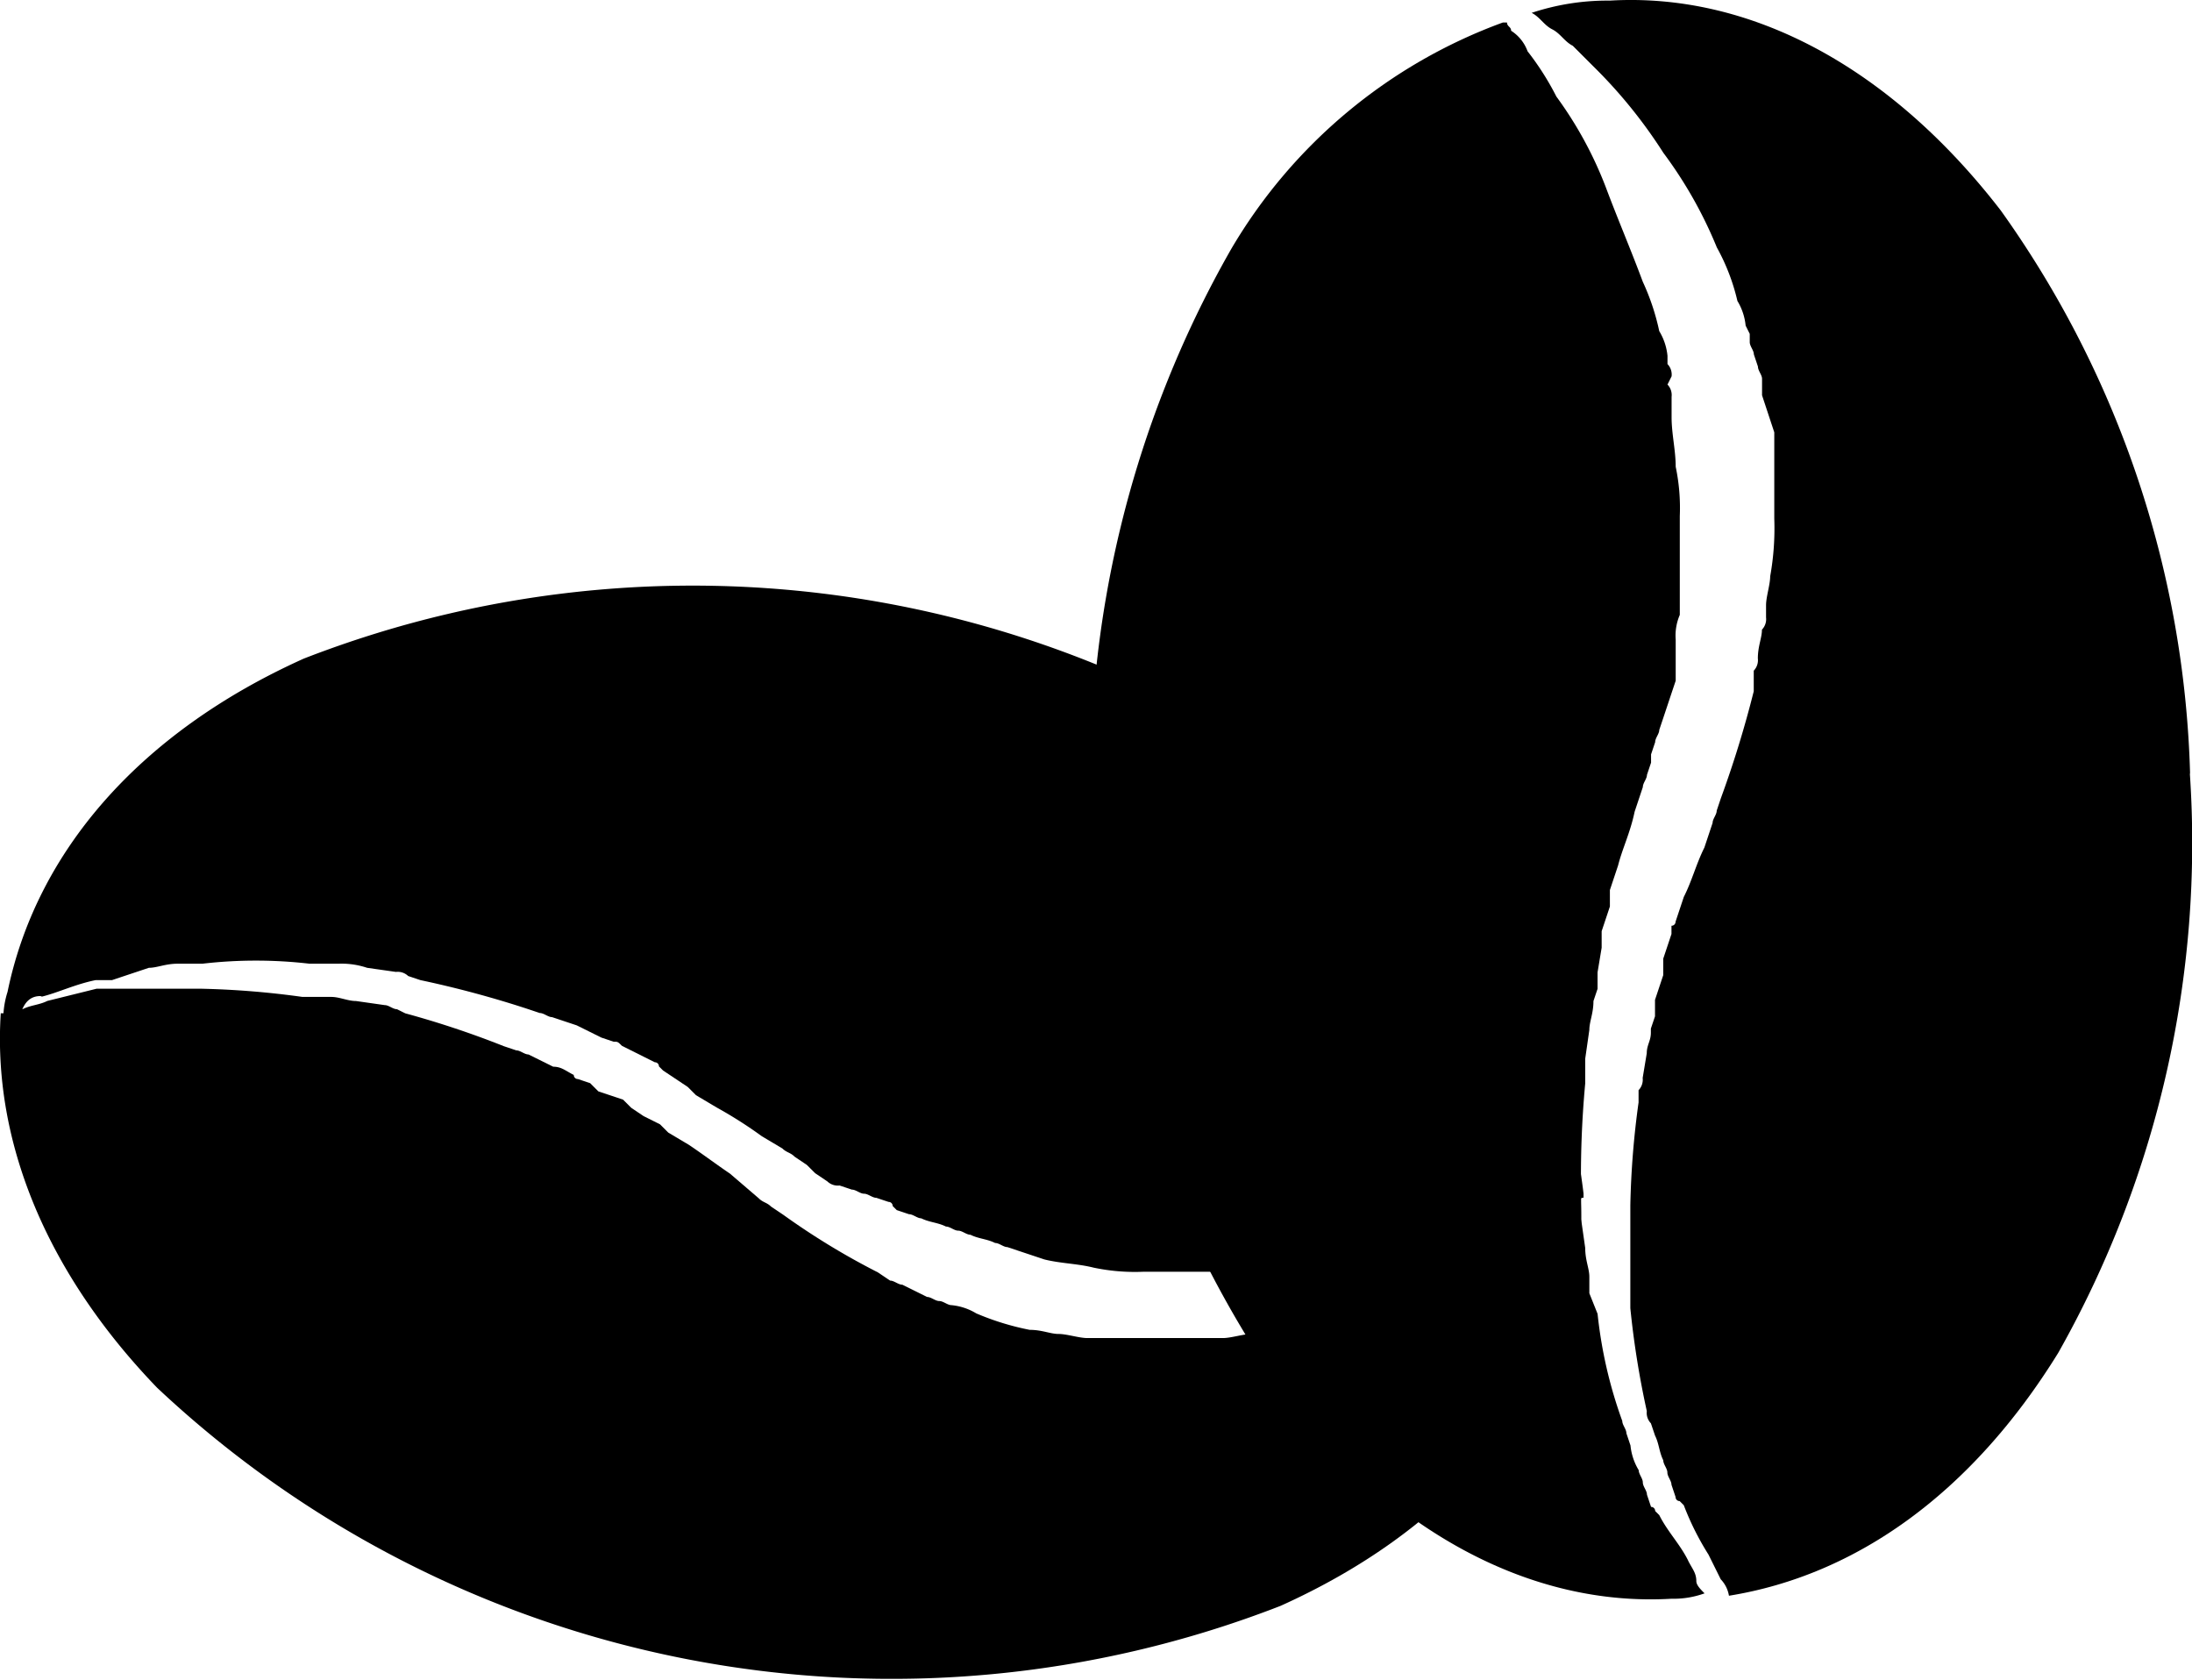
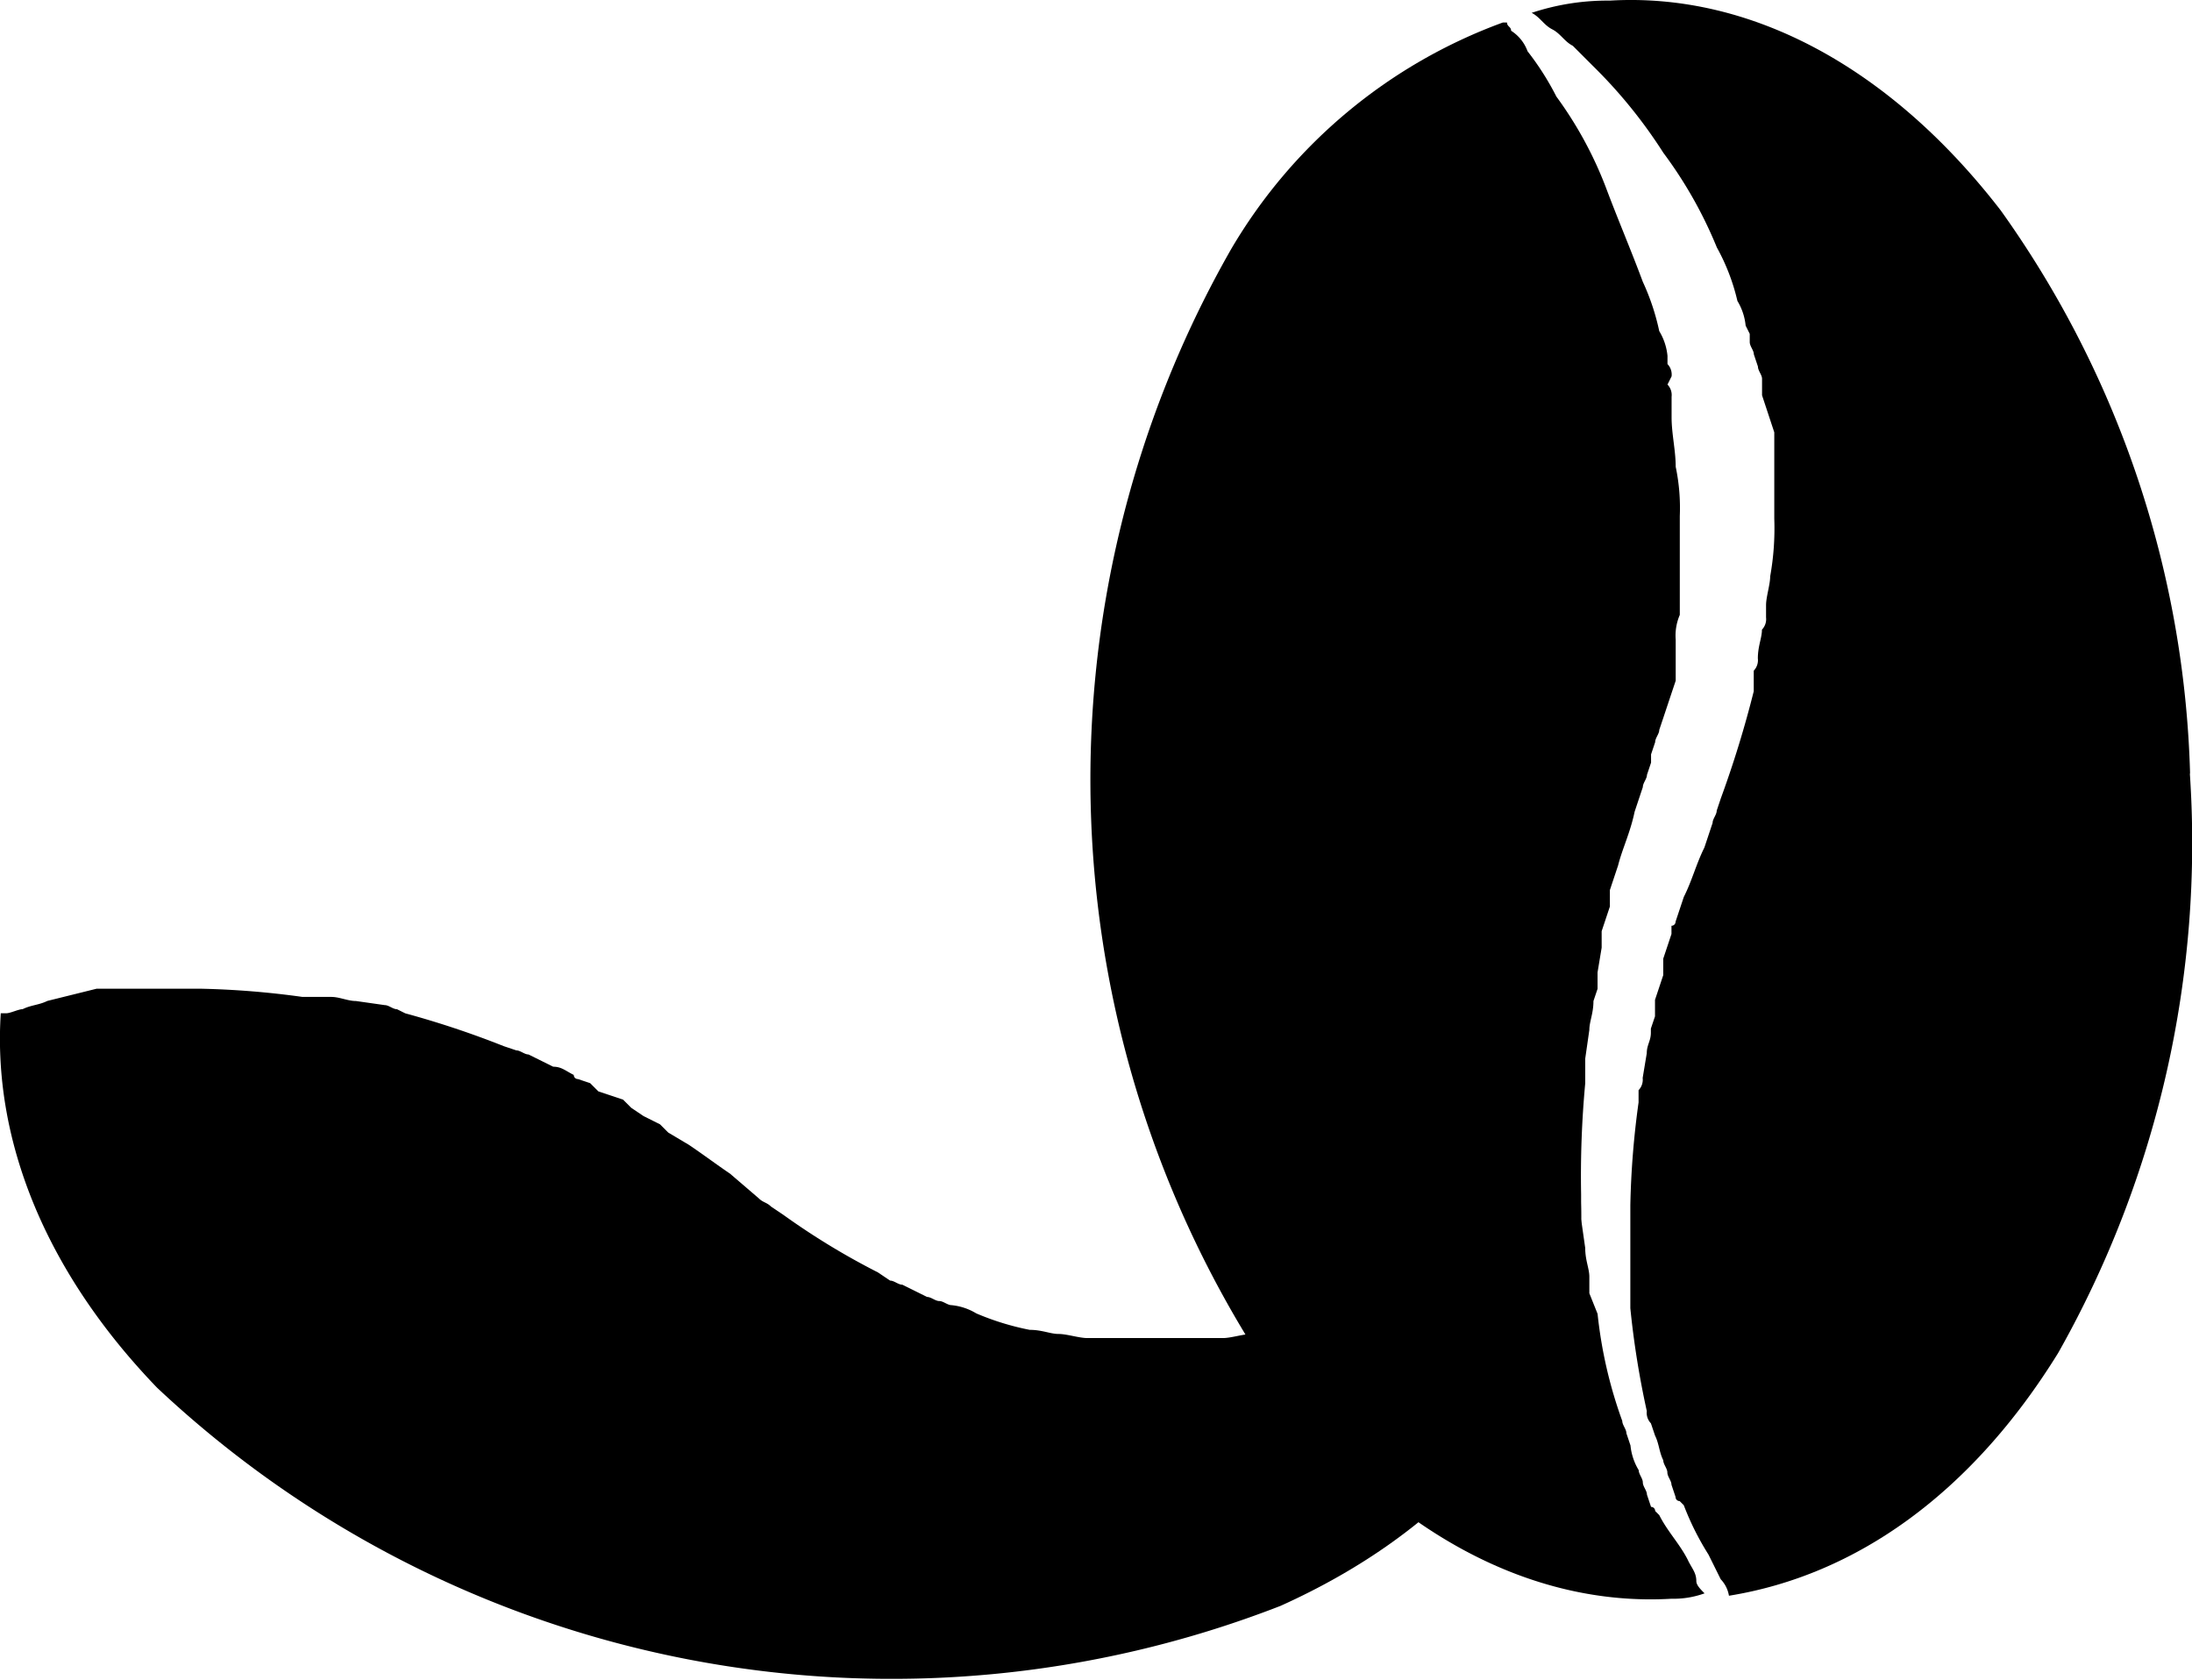
<svg xmlns="http://www.w3.org/2000/svg" width="71.614" height="54.885" viewBox="0 0 71.614 54.885">
  <g id="noun-coffee-beans-3068214" transform="translate(-117.075 -100.483)">
    <path id="Tracé_401" data-name="Tracé 401" d="M168.729,317.611a2.933,2.933,0,0,0-.672.538c-.269.134-.538.4-.807.538l-.807.4a34.378,34.378,0,0,1-3.227,1.479,26.553,26.553,0,0,1-3.5,1.076,7.868,7.868,0,0,1-1.748.269c-.269,0-.672.134-.941.134H152.6c-.269,0-.672-.134-.941-.134s-.538-.134-.941-.134a8.7,8.7,0,0,1-1.748-.538,1.911,1.911,0,0,0-.807-.269c-.134,0-.269-.134-.4-.134s-.269-.134-.4-.134l-.807-.4c-.134,0-.269-.134-.4-.134l-.4-.269a23.684,23.684,0,0,1-3.092-1.882l-.4-.269c-.134-.134-.269-.134-.4-.269l-.941-.807c-.4-.269-.941-.672-1.344-.941l-.672-.4-.269-.269-.538-.269-.4-.269-.269-.269-.807-.269-.269-.269-.4-.134a.132.132,0,0,1-.134-.134c-.269-.134-.4-.269-.672-.269l-.807-.4c-.134,0-.269-.134-.4-.134l-.4-.134a30.26,30.26,0,0,0-3.227-1.076l-.269-.134c-.134,0-.269-.134-.4-.134l-.941-.134c-.269,0-.538-.134-.807-.134h-.941a28.308,28.308,0,0,0-3.361-.269h-3.361l-1.613.4c-.269.134-.538.134-.807.269-.134,0-.4.134-.538.134H117.1c-.269,4.168,1.479,8.47,5.109,12.235a35.032,35.032,0,0,0,36.7,7.126c5.378-2.42,8.739-6.319,9.68-10.89a11.591,11.591,0,0,0,.134-2.286Z" transform="translate(0 -177.848)" />
-     <path id="Tracé_402" data-name="Tracé 402" d="M119.331,238.268c.538-.134,1.076-.4,1.748-.538h.538l.4-.134a4682.529,4682.529,0,0,0,.807-.269c.269,0,.538-.134.941-.134h.807a15.184,15.184,0,0,1,3.5,0h.941a2.625,2.625,0,0,1,.941.134l.941.134a.494.494,0,0,1,.4.134l.4.134a33.669,33.669,0,0,1,3.5.941l.4.134c.134,0,.269.134.4.134l.807.269.807.4.4.134c.134,0,.134,0,.269.134l1.076.538a.132.132,0,0,1,.134.134l.134.134.807.538.269.269.672.4a14.174,14.174,0,0,1,1.479.941l.672.4c.134.134.269.134.4.269l.4.269.269.269.4.269a.494.494,0,0,0,.4.134l.4.134c.134,0,.269.134.4.134s.269.134.4.134l.4.134a.132.132,0,0,1,.134.134l.134.134.4.134c.134,0,.269.134.4.134.269.134.538.134.807.269.134,0,.269.134.4.134s.269.134.4.134c.269.134.538.134.807.269.134,0,.269.134.4.134l.4.134a4682.529,4682.529,0,0,1,.807.269c.538.134,1.076.134,1.613.269a6.545,6.545,0,0,0,1.613.134h3.5a6.545,6.545,0,0,0,1.613-.134c1.076-.134,2.151-.269,3.361-.538l3.227-.807c.538-.134,1.076-.4,1.613-.538.269-.134.538-.134.807-.269.134,0,.134-.134.269-.134v-.134a17.188,17.188,0,0,0-5.109-10.352,35.032,35.032,0,0,0-36.7-7.126c-5.378,2.42-8.739,6.319-9.68,10.89a2.96,2.96,0,0,0-.134,1.076c.134-.134.269-.134.538-.269.134-.538.4-.672.672-.672Z" transform="translate(-0.885 -105.226)" />
    <path id="Tracé_403" data-name="Tracé 403" d="M368.461,155.283c-.269-.538-.672-.941-.941-1.479l-.134-.134a.132.132,0,0,0-.134-.134l-.134-.4c0-.134-.135-.269-.135-.4s-.134-.269-.134-.4a1.911,1.911,0,0,1-.269-.807l-.134-.4c0-.134-.134-.269-.134-.4a14.727,14.727,0,0,1-.807-3.5l-.269-.672v-.538c0-.269-.135-.538-.135-.941l-.134-.941v-.807a32.774,32.774,0,0,1,.134-3.63v-.807l.135-.941c0-.269.134-.538.134-.941l.134-.4v-.538l.134-.807v-.538l.269-.807v-.538l.269-.807c.135-.538.4-1.076.538-1.748l.269-.807c0-.134.135-.269.135-.4l.134-.4v-.269l.134-.4c0-.134.134-.269.134-.4l.134-.4a37459.17,37459.17,0,0,1,.269-.807l.134-.4v-1.344a1.705,1.705,0,0,1,.134-.807v-3.227a6.545,6.545,0,0,0-.134-1.613c0-.538-.134-1.076-.134-1.613v-.672a.494.494,0,0,0-.134-.4l.134-.269a.494.494,0,0,0-.134-.4v-.269a1.911,1.911,0,0,0-.269-.807,7.575,7.575,0,0,0-.538-1.613c-.4-1.076-.807-2.017-1.21-3.092a12.65,12.65,0,0,0-1.613-2.958,9.043,9.043,0,0,0-.941-1.479,1.342,1.342,0,0,0-.538-.672c0-.134-.134-.134-.134-.269h-.135a17.1,17.1,0,0,0-8.873,7.395,34.968,34.968,0,0,0,1.613,37.243c3.63,4.706,8.2,7.126,12.772,6.857A2.961,2.961,0,0,0,369,156.36c-.134-.134-.269-.269-.269-.4,0-.269-.134-.4-.269-.672Z" transform="translate(-196.236 -3.823)" />
    <path id="Tracé_404" data-name="Tracé 404" d="M464.261,125.78a33.194,33.194,0,0,0-6.185-18.42c-3.63-4.706-8.2-7.126-12.772-6.857a7.828,7.828,0,0,0-2.555.4c.269.134.4.4.672.538s.4.4.672.538l.672.672a16.111,16.111,0,0,1,2.286,2.823,14.063,14.063,0,0,1,1.748,3.092,6.755,6.755,0,0,1,.672,1.748,1.911,1.911,0,0,1,.269.807l.134.269v.269c0,.134.134.269.134.4l.134.4c0,.134.134.269.134.4v.538a4322.379,4322.379,0,0,1,.4,1.21v2.823a8.879,8.879,0,0,1-.134,1.882c0,.269-.135.672-.135.941v.4a.494.494,0,0,1-.134.4c0,.269-.134.538-.134.941a.494.494,0,0,1-.134.4v.672a34.716,34.716,0,0,1-1.076,3.5l-.134.4c0,.134-.134.269-.134.4l-.269.807c-.269.538-.4,1.076-.672,1.613l-.269.807a.132.132,0,0,1-.134.134v.269l-.269.807v.538l-.269.807v.538l-.135.4v.134c0,.269-.134.4-.134.672l-.134.807a.494.494,0,0,1-.134.4v.4a28.289,28.289,0,0,0-.269,3.361v3.361a29.113,29.113,0,0,0,.538,3.361.494.494,0,0,0,.134.4l.135.4c.134.269.134.538.269.807,0,.134.134.269.134.4s.134.269.134.4l.134.4a.132.132,0,0,0,.134.134l.134.134a9.043,9.043,0,0,0,.807,1.613l.4.807a1.02,1.02,0,0,1,.269.538c4.168-.672,7.932-3.361,10.756-7.932a33.855,33.855,0,0,0,4.3-18.958Z" transform="translate(-275.634 0)" />
  </g>
</svg>